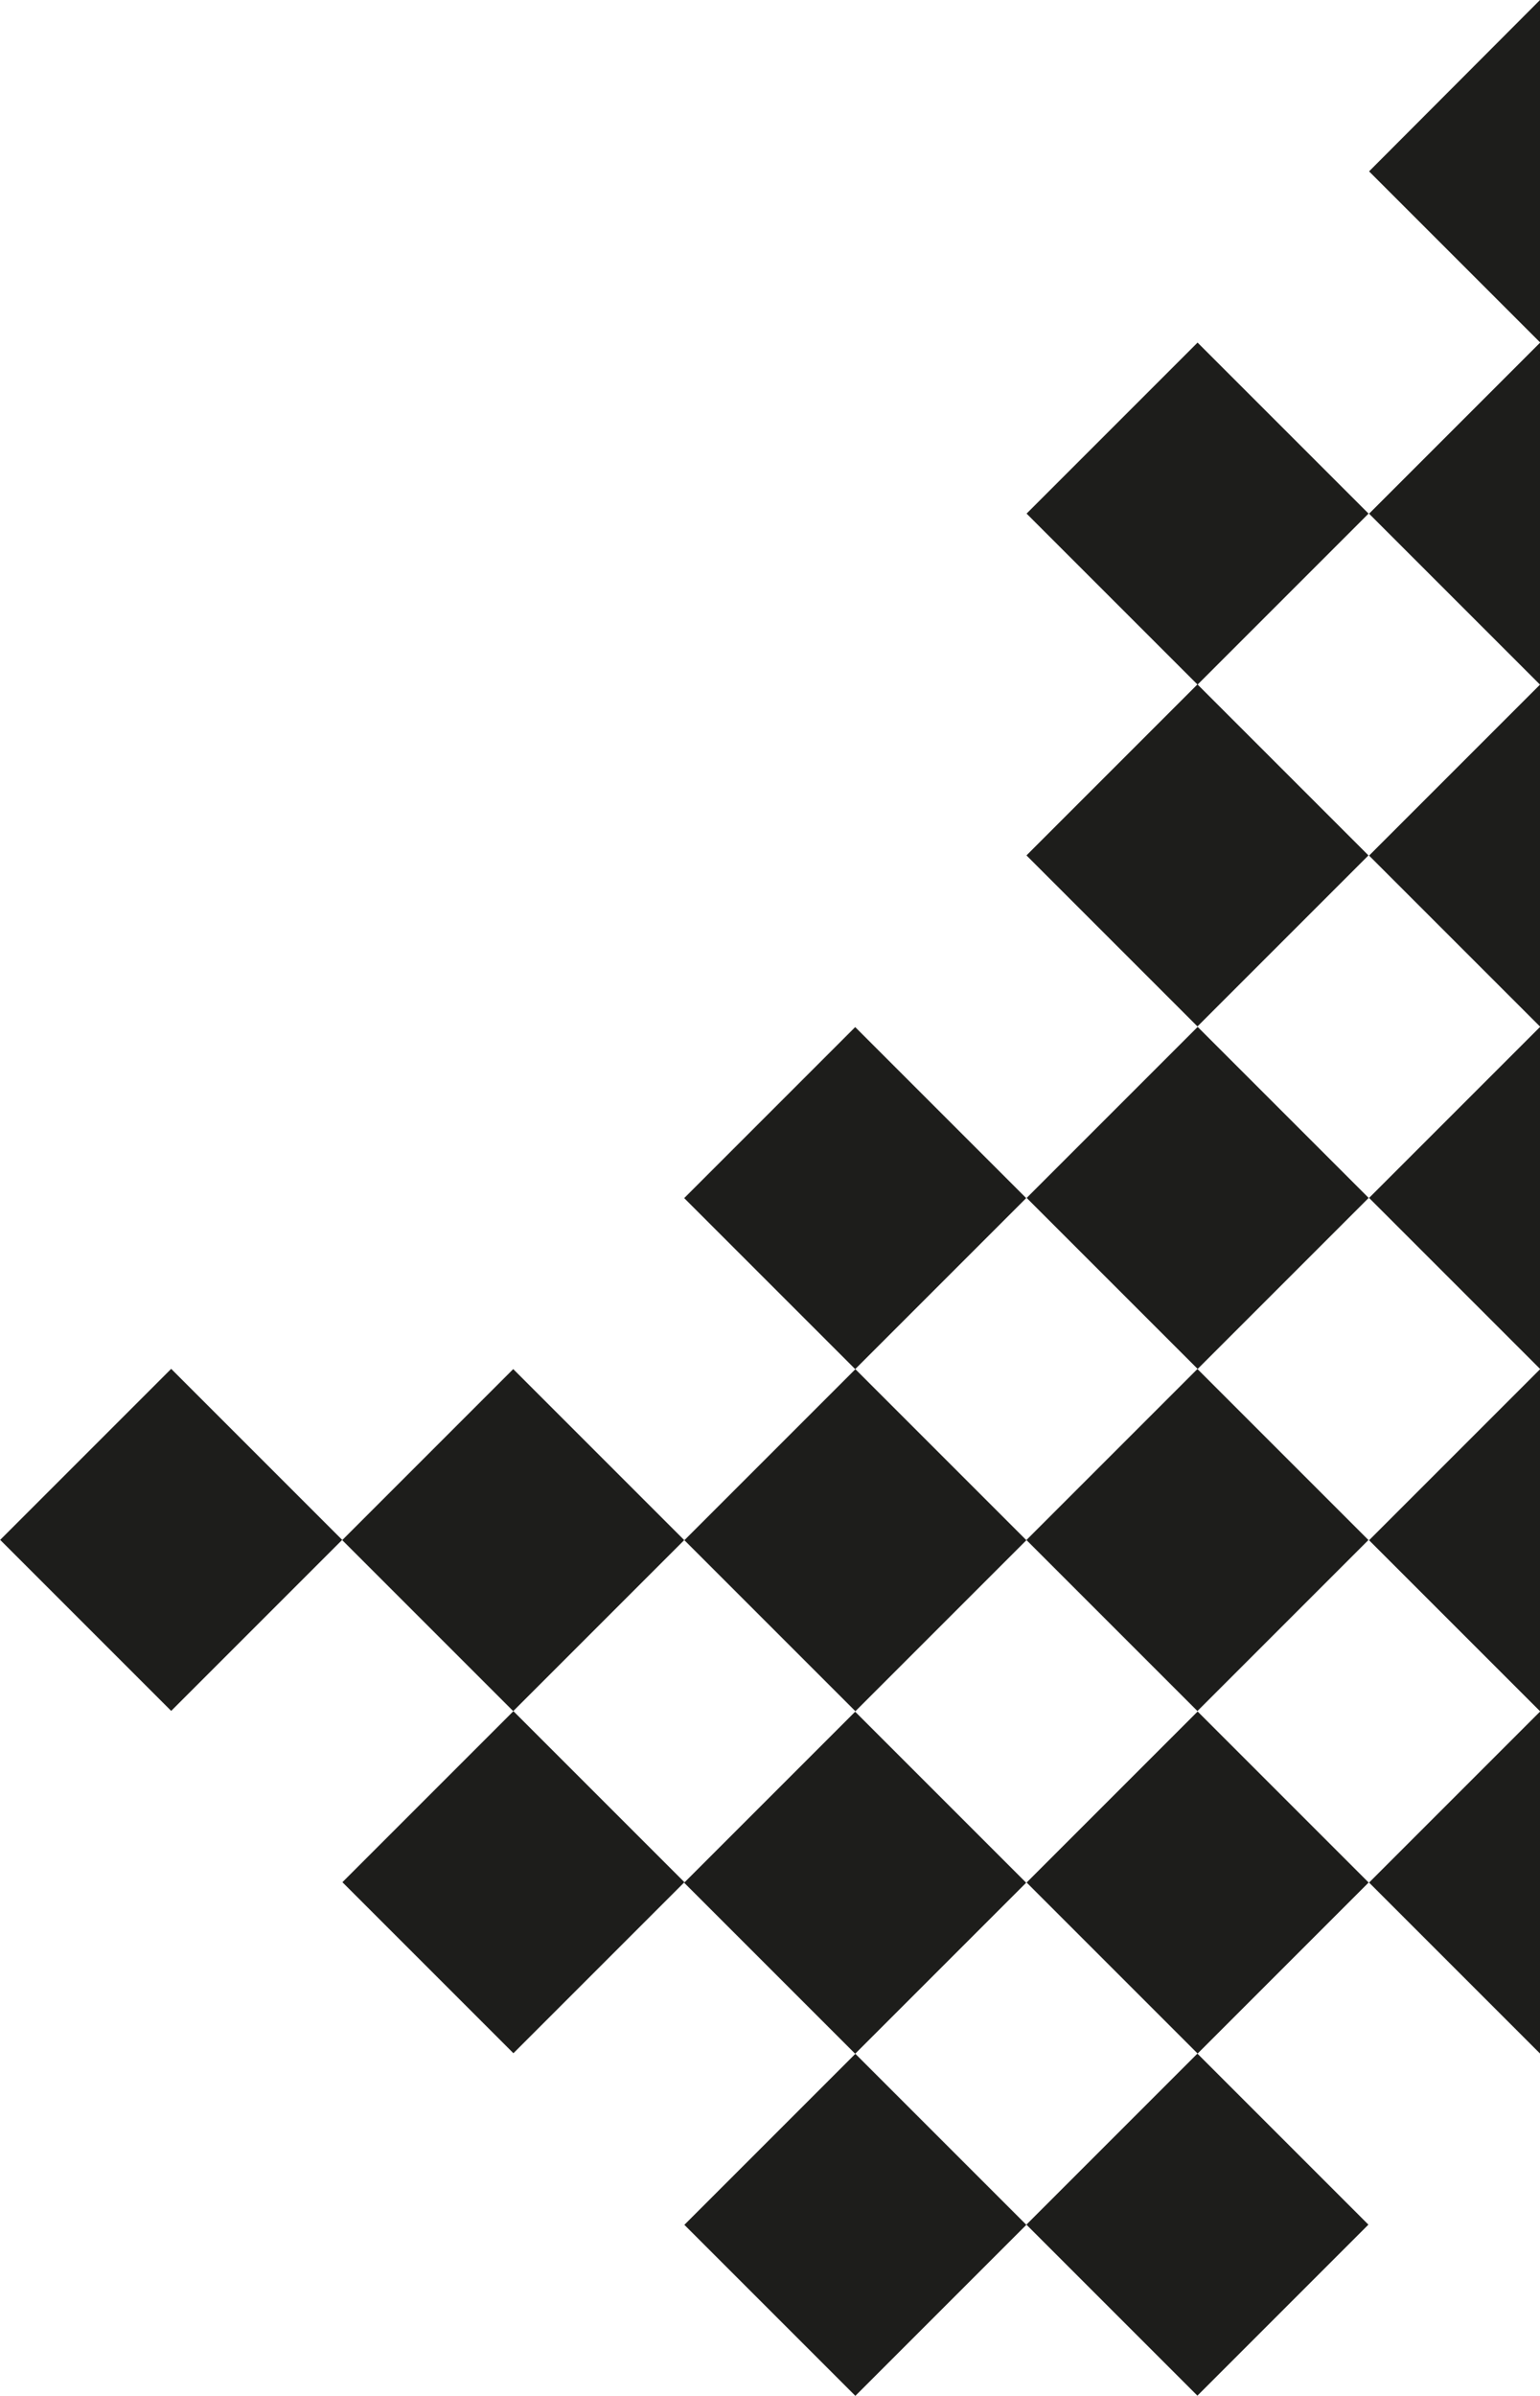
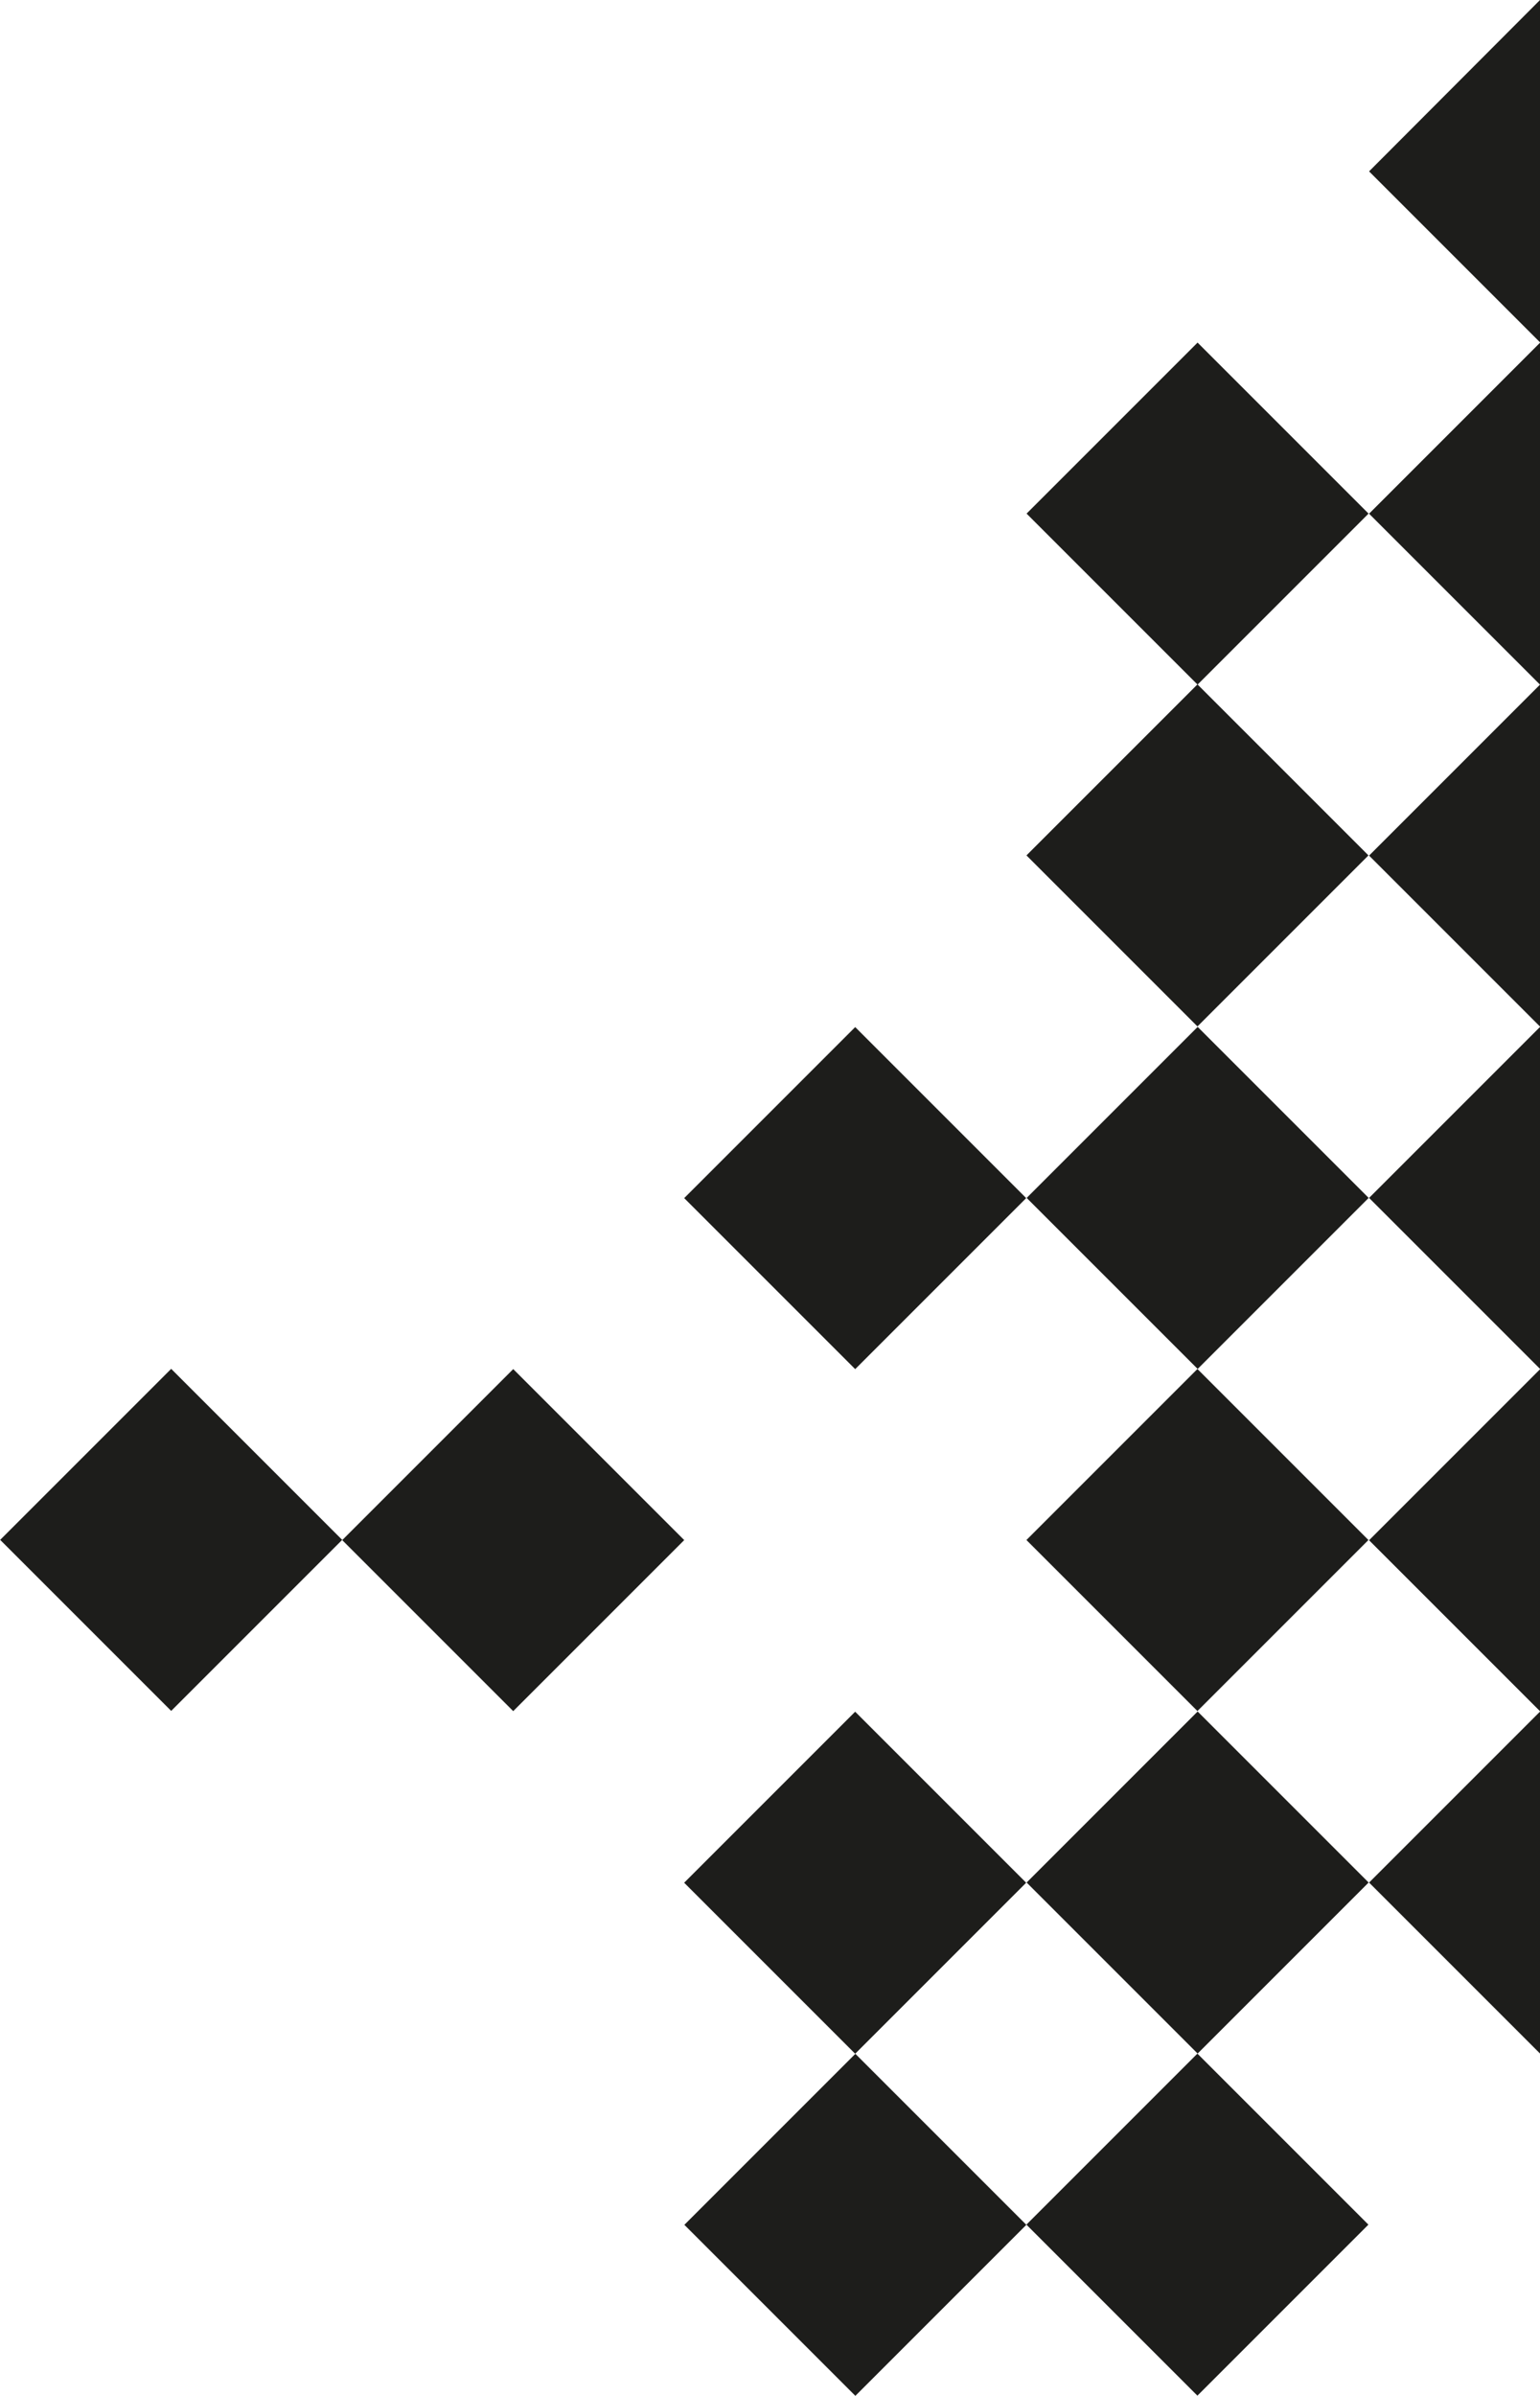
<svg xmlns="http://www.w3.org/2000/svg" id="Ebene_1" viewBox="0 0 364.9 567.6">
  <g id="Gruppe_123">
    <path id="Pfad_192" d="M364.9,486.5l-40.5-40.5,40.5-40.5v81.1Z" fill="#1d1d1b" />
    <path id="Pfad_191" d="M364.9,405.4l-40.5-40.5,40.5-40.5v81.1Z" fill="#1d1d1b" />
    <path id="Pfad_190" d="M364.9,324.3l-40.5-40.5,40.5-40.5v81.1Z" fill="#1d1d1b" />
    <rect id="Rechteck_3438" x="255.1" y="336.2" width="57.3" height="57.3" transform="translate(-174.9 307.5) rotate(-45)" fill="#1d1d1b" />
    <rect id="Rechteck_3445" x="255.1" y="255.1" width="57.3" height="57.3" transform="translate(-117.5 283.8) rotate(-45)" fill="#1d1d1b" />
    <rect id="Rechteck_3446" x="255.1" y="174" width="57.3" height="57.3" transform="translate(-60.2 260) rotate(-45)" fill="#1d1d1b" />
    <rect id="Rechteck_3450" x="255.1" y="93" width="57.3" height="57.3" transform="translate(-2.9 236.3) rotate(-45)" fill="#1d1d1b" />
    <path id="Pfad_188" d="M364.9,162.2l-40.5-40.5,40.5-40.5v81.1Z" fill="#1d1d1b" />
-     <path id="Pfad_187" d="M364.9,81.1l-40.5-40.5L364.9,0v81.1Z" fill="#1d1d1b" />
+     <path id="Pfad_187" d="M364.9,81.1l-40.5-40.5L364.9,0Z" fill="#1d1d1b" />
    <path id="Pfad_189" d="M364.9,243.2l-40.5-40.5,40.5-40.5v81.1Z" fill="#1d1d1b" />
    <rect id="Rechteck_3439" x="255.1" y="417.3" width="57.3" height="57.3" transform="translate(-232.2 331.3) rotate(-45)" fill="#1d1d1b" />
    <rect id="Rechteck_3440" x="255.1" y="498.4" width="57.3" height="57.3" transform="translate(-289.6 355) rotate(-45)" fill="#1d1d1b" />
    <rect id="Rechteck_3442" x="174" y="417.3" width="57.3" height="57.3" transform="translate(-256 274) rotate(-45)" fill="#1d1d1b" />
    <rect id="Rechteck_3489" x="174" y="498.4" width="57.3" height="57.3" transform="translate(-313.3 297.7) rotate(-45)" fill="#1d1d1b" />
    <rect id="Rechteck_3490" x="11.9" y="336.2" width="57.3" height="57.3" transform="translate(-246.1 135.5) rotate(-45)" fill="#1d1d1b" />
-     <rect id="Rechteck_3443" x="174" y="336.2" width="57.3" height="57.3" transform="translate(-198.6 250.2) rotate(-45)" fill="#1d1d1b" />
-     <rect id="Rechteck_3486" x="93" y="417.3" width="57.3" height="57.3" transform="translate(-279.7 216.6) rotate(-45)" fill="#1d1d1b" />
    <rect id="Rechteck_3444" x="174" y="255.1" width="57.3" height="57.3" transform="translate(-141.3 226.5) rotate(-45)" fill="#1d1d1b" />
    <rect id="Rechteck_3487" x="93" y="336.2" width="57.3" height="57.3" transform="translate(-222.4 192.9) rotate(-45)" fill="#1d1d1b" />
  </g>
</svg>